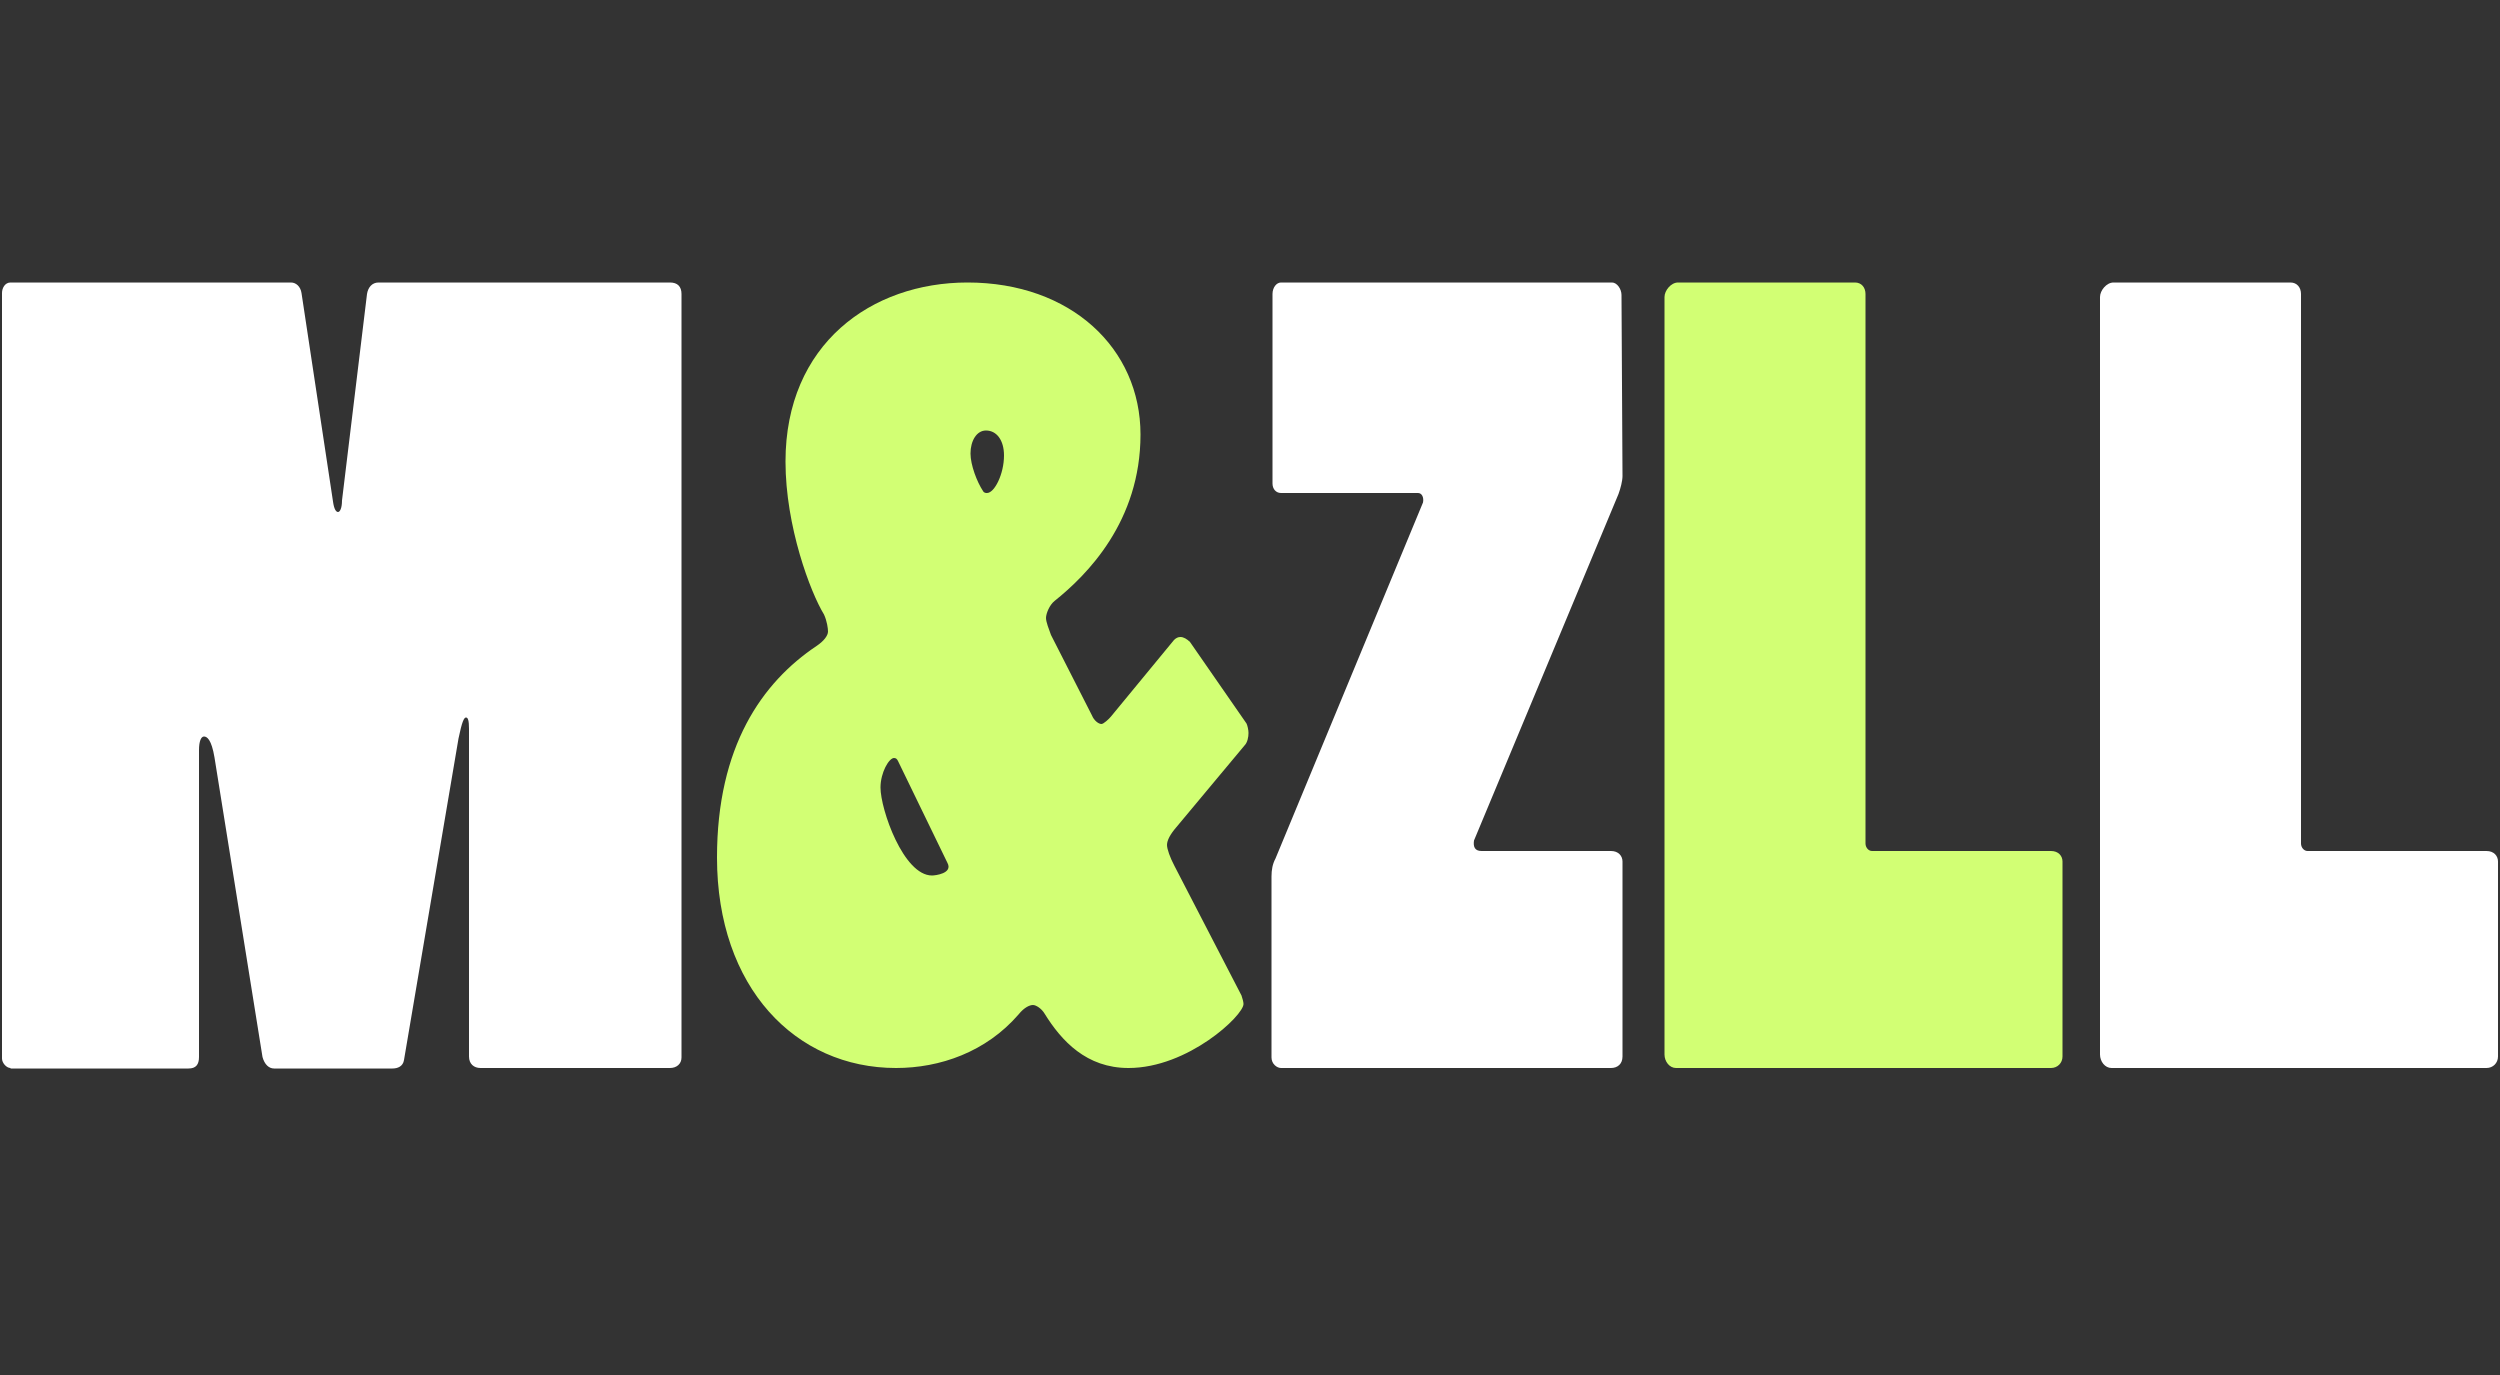
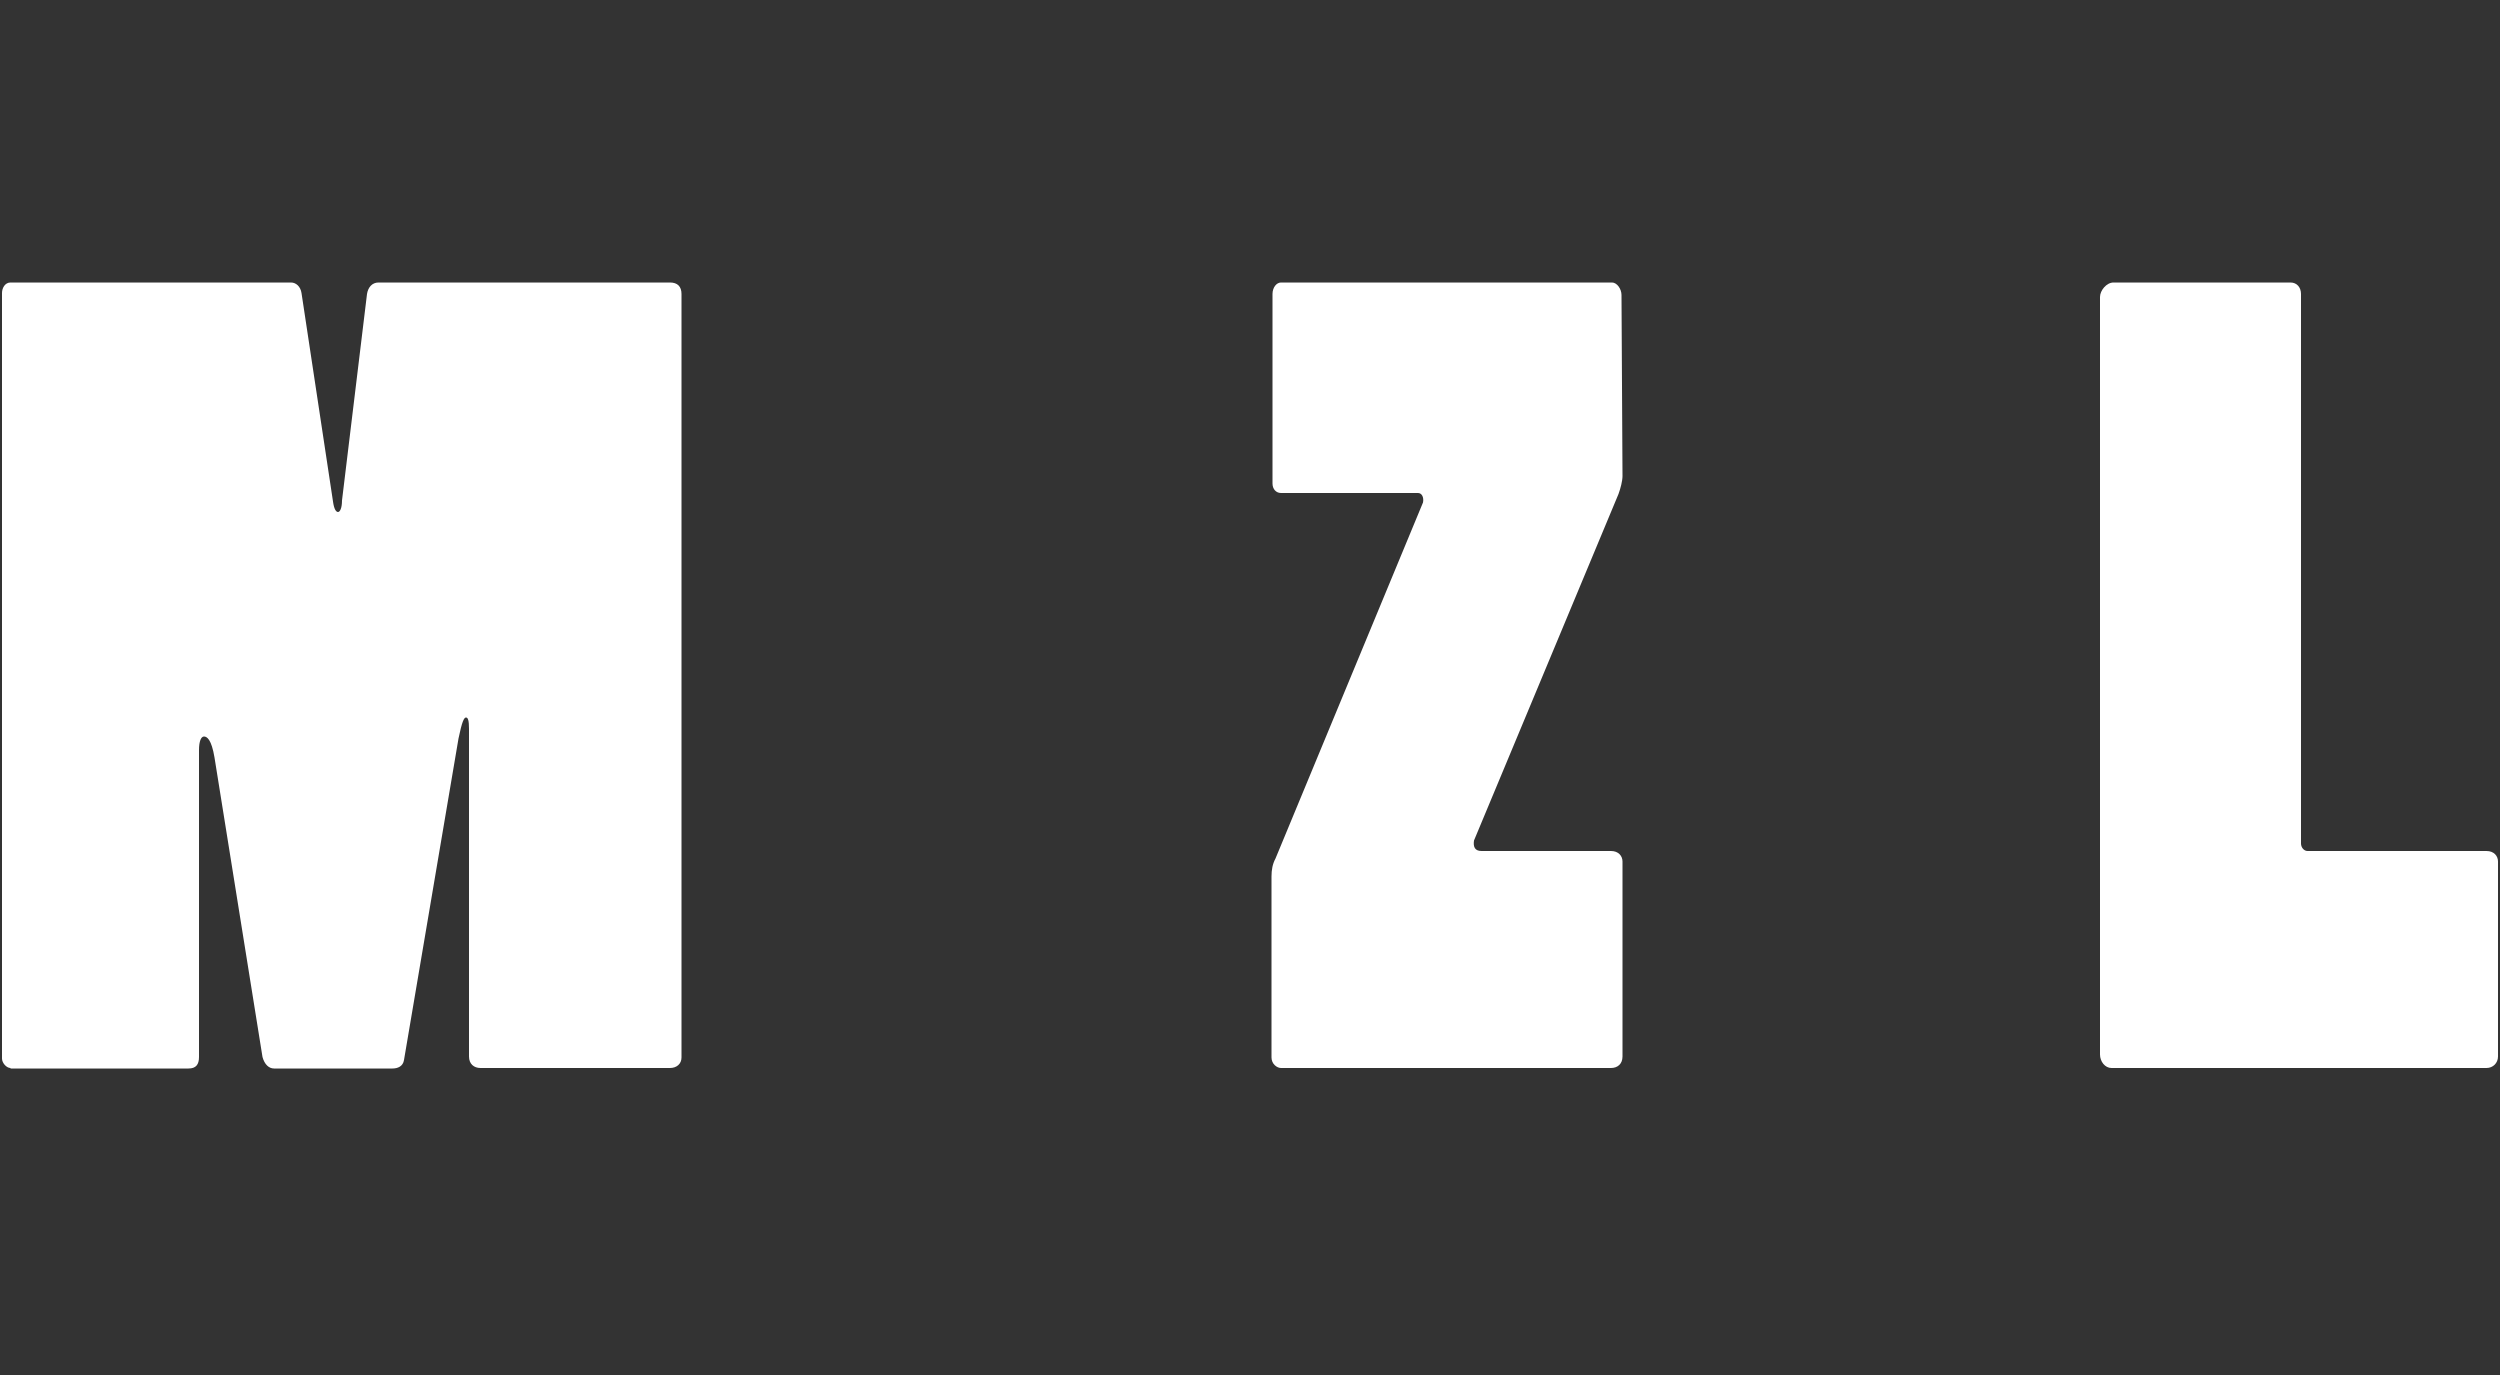
<svg xmlns="http://www.w3.org/2000/svg" version="1.1" id="Layer_1" x="0px" y="0px" viewBox="-55 259 500 275" style="enable-background:new -55 259 500 275;" xml:space="preserve">
  <rect x="-55" y="259" width="500" height="275" fill="#333333" stroke="none" />
  <style type="text/css">
	.st0{fill:#FFFFFF;}
	.st1{fill:#D2FF74;}
</style>
  <g>
    <path class="st0" d="M-52.9,472.6c-0.8,0-1.7-1-1.7-1.9V317.6c0-1,0.6-2.1,1.7-2.1H3.2c1,0,1.9,0.8,2.1,2.1l6.3,41.7   c0.2,1.5,0.6,2.1,1,2.1s0.8-0.8,0.8-2.3l5-41.3c0.2-1.3,1-2.3,2.3-2.3H79c1.5,0,2.3,0.8,2.3,2.3v152.7c0,1.3-1,2.1-2.3,2.1H41.1   c-1.3,0-2.3-0.8-2.3-2.3v-65.5c0-1.7-0.2-2.3-0.6-2.3c-0.4,0-0.8,0.8-1.5,4.2l-10.9,64.3c-0.2,1.3-1.3,1.7-2.3,1.7H-0.2   c-1,0-1.9-0.8-2.3-2.3l-9.6-59.9c-0.6-3.6-1.5-4.2-2.1-4.2c-0.6,0-1,1-1,2.7v61.4c0,1.5-0.6,2.3-2.1,2.3H-52.9z" />
-     <path class="st1" d="M193.3,458.1c0.2,0.6,0.4,1.3,0.4,1.7c0,2.3-11.1,12.8-23,12.8c-8.4,0-13.4-5.4-16.8-10.9   c-0.6-1-1.7-1.7-2.3-1.7c-0.6,0-1.7,0.4-2.9,1.9c-6.5,7.5-15.7,10.7-24.5,10.7c-20.1,0-35.8-16.1-35.8-42.1c0-22.2,9-35,19.9-42.3   c1.5-1,2.3-2.1,2.3-2.9c0-0.6-0.2-2.1-0.8-3.4c-2.7-4.4-7.7-17.6-7.7-30.6c0-23.5,17.2-35.8,36.4-35.8c20.7,0,34.6,13.2,34.6,30.4   c0,17.4-10.7,28.1-17.2,33.3c-1,0.8-1.7,2.5-1.7,3.4c0,0.8,0.6,2.3,1,3.4l8.2,16.1c0.4,1,1.3,1.7,1.9,1.7c0.4,0,1.5-1,1.9-1.5   l12.6-15.3c0.4-0.4,0.8-0.6,1.3-0.6c0.6,0,1.3,0.4,1.9,1l11.3,16.3c0.2,0.4,0.4,1.3,0.4,1.9c0,0.8-0.2,1.9-0.8,2.5l-13.6,16.3   c-1.3,1.5-1.9,2.7-1.9,3.6c0,0.8,0.6,2.5,1.5,4.2L193.3,458.1z M124.6,411.2c-0.2-0.4-0.4-0.6-0.8-0.6c-1,0-2.7,2.9-2.7,5.9   c0,4.4,4.6,17.6,10.3,17.6c0.6,0,4.2-0.4,3.1-2.5L124.6,411.2z M142.4,357.6c1.5,0,3.4-3.8,3.4-7.5c0-3.1-1.5-5-3.6-5   c-1.9,0-3.1,2.1-3.1,4.6c0,2.3,1.3,5.7,2.5,7.5C141.8,357.6,142.2,357.6,142.4,357.6z" />
    <path class="st0" d="M267.2,429.2c1.5,0,2.3,1,2.3,2.1v39c0,1.5-1,2.3-2.3,2.3h-66c-0.8,0-1.9-0.8-1.9-2.1v-36.2   c0-1.3,0.2-2.5,0.8-3.6l29.5-71.2c0.2-1-0.2-1.9-1-1.9h-27.4c-1,0-1.7-0.8-1.7-1.9v-37.9c0-1.3,0.8-2.3,1.7-2.3h66.2   c1,0,1.9,1.3,1.9,2.5l0.2,36.2c0,1-0.4,2.5-0.8,3.6l-28.9,69.3c-0.2,1.3,0.2,2.1,1.5,2.1H267.2z" />
-     <path class="st1" d="M355.2,429.2c1.5,0,2.3,1,2.3,2.1v39c0,1.3-1,2.3-2.3,2.3h-75c-1.3,0-2.3-1.3-2.3-2.7V318.4   c0-1.3,1.3-2.9,2.7-2.9H316c1.3,0,2.1,1,2.1,2.3v109.9c0,0.8,0.6,1.5,1.3,1.5H355.2z" />
    <path class="st0" d="M442.3,429.2c1.5,0,2.3,1,2.3,2.1v39c0,1.3-1,2.3-2.3,2.3h-75c-1.3,0-2.3-1.3-2.3-2.7V318.4   c0-1.3,1.3-2.9,2.7-2.9h35.4c1.3,0,2.1,1,2.1,2.3v109.9c0,0.8,0.6,1.5,1.3,1.5H442.3z" />
  </g>
</svg>